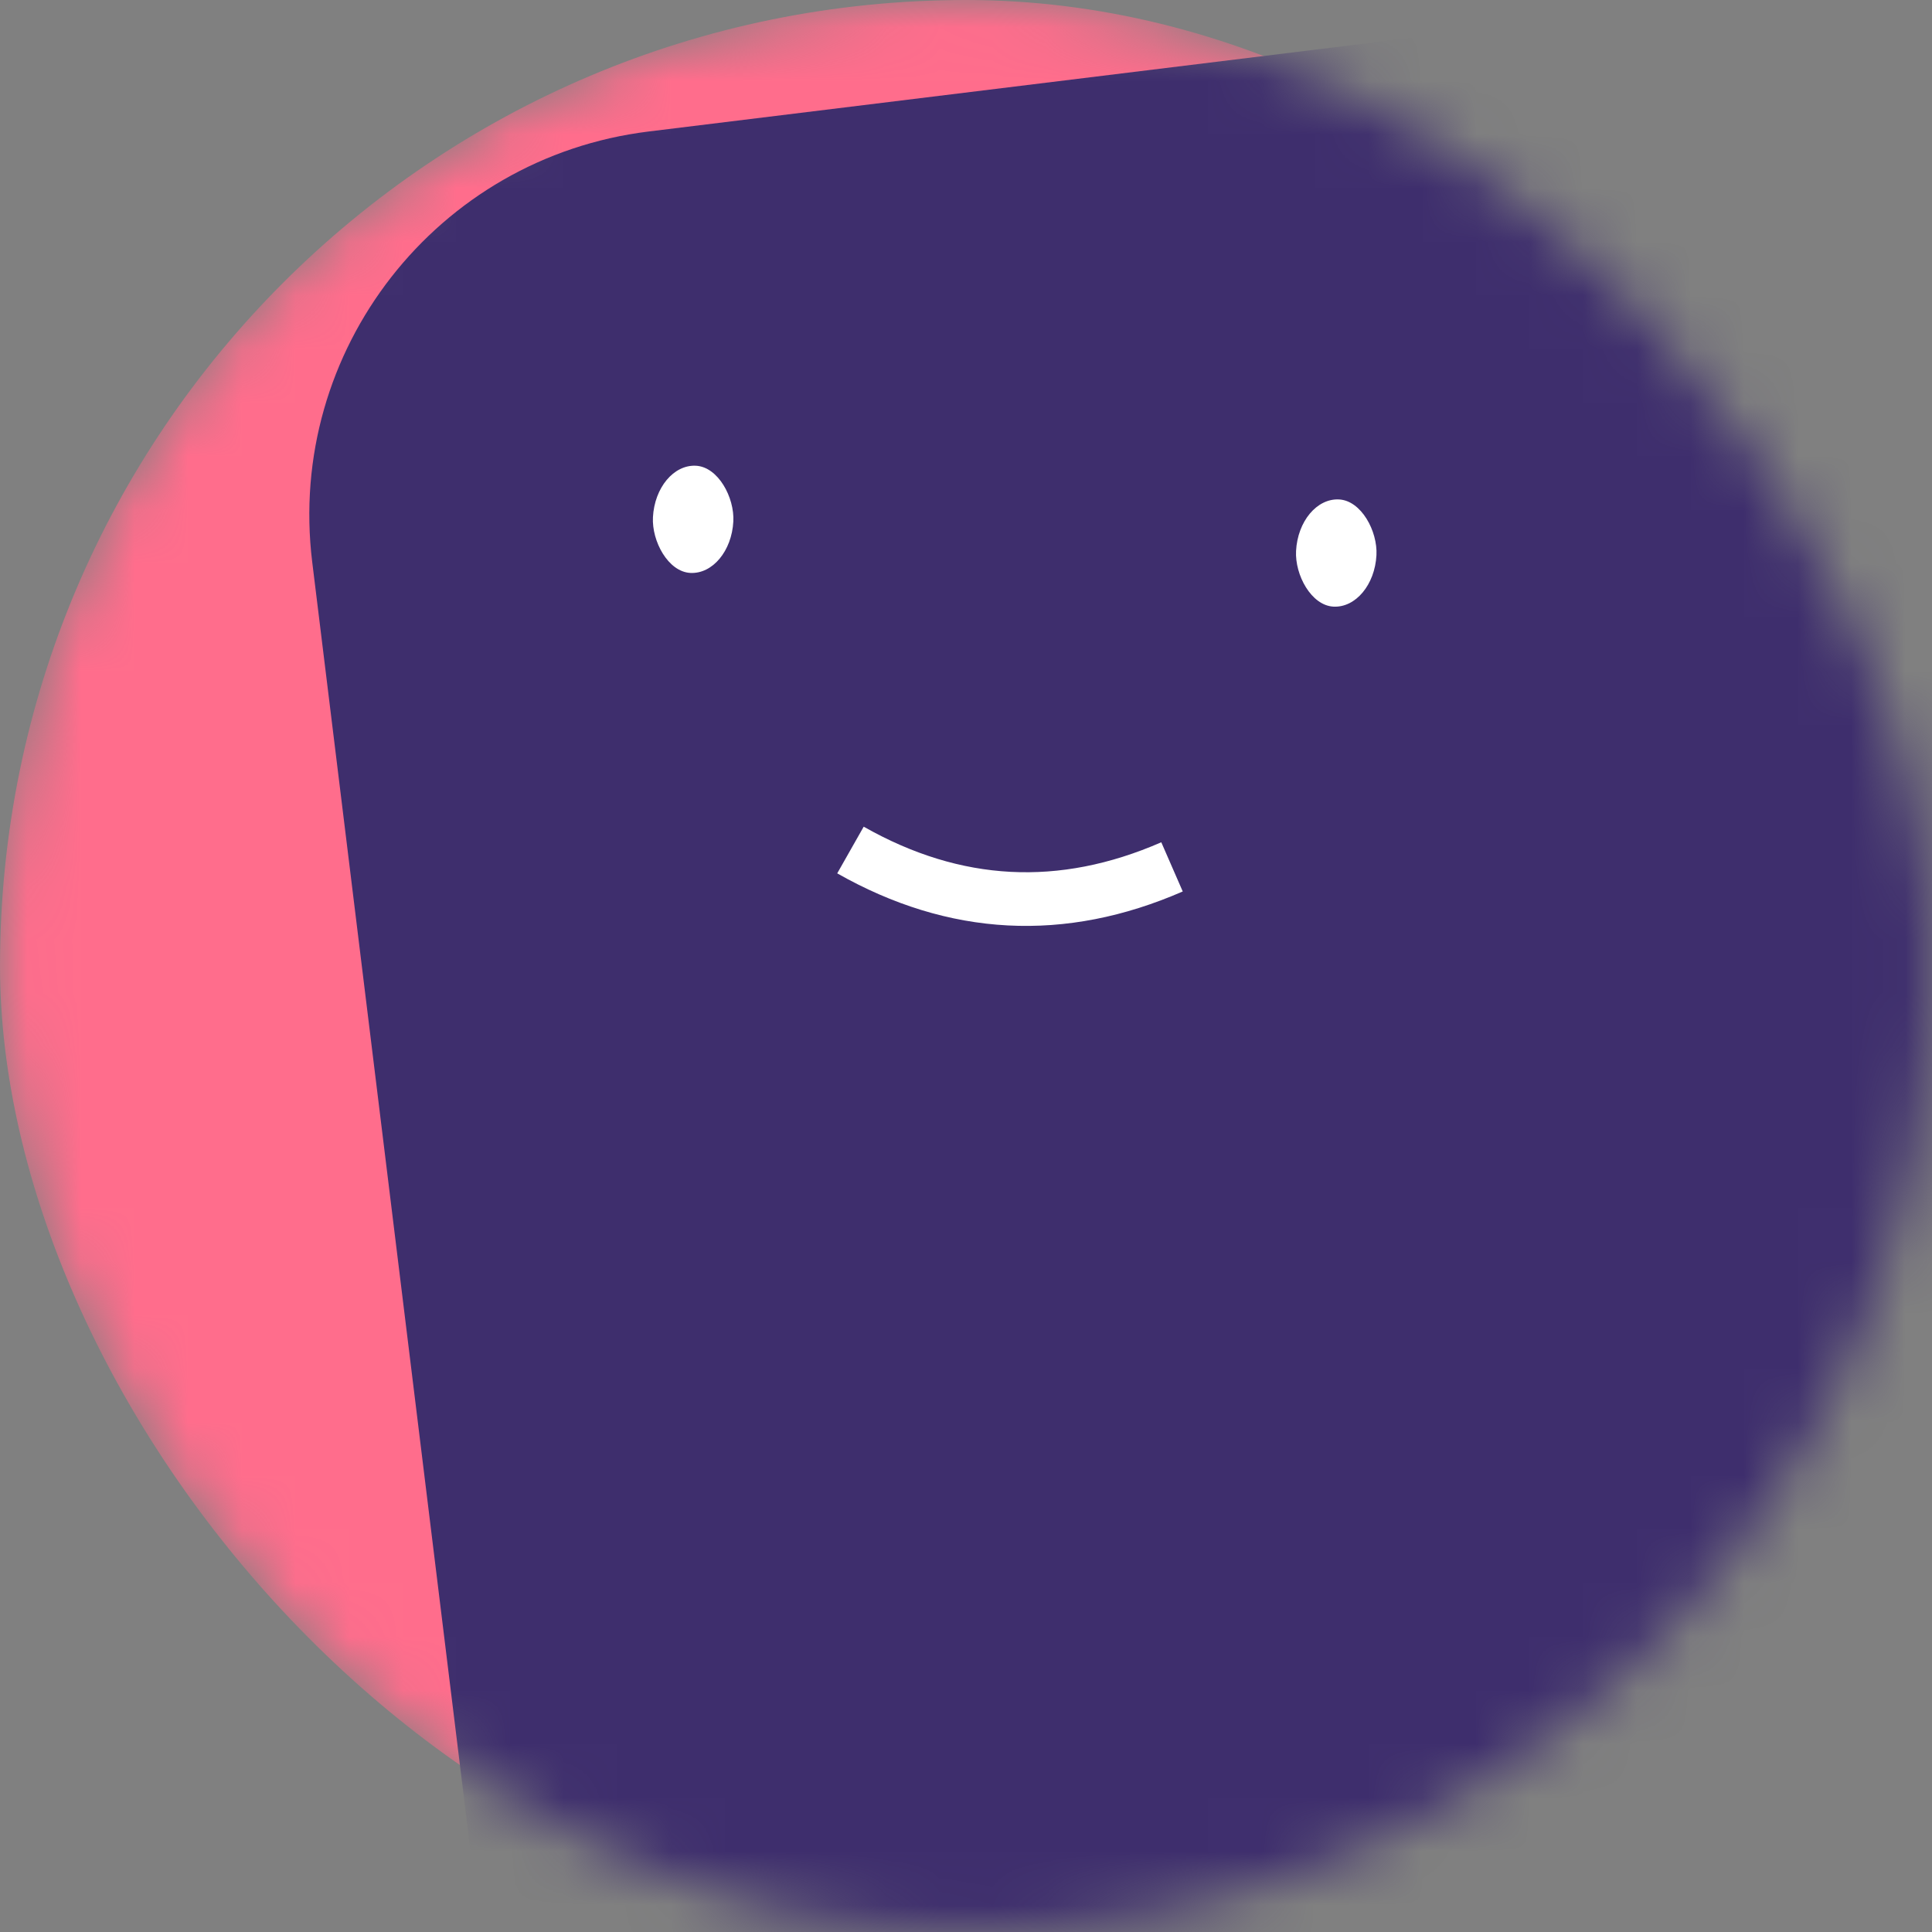
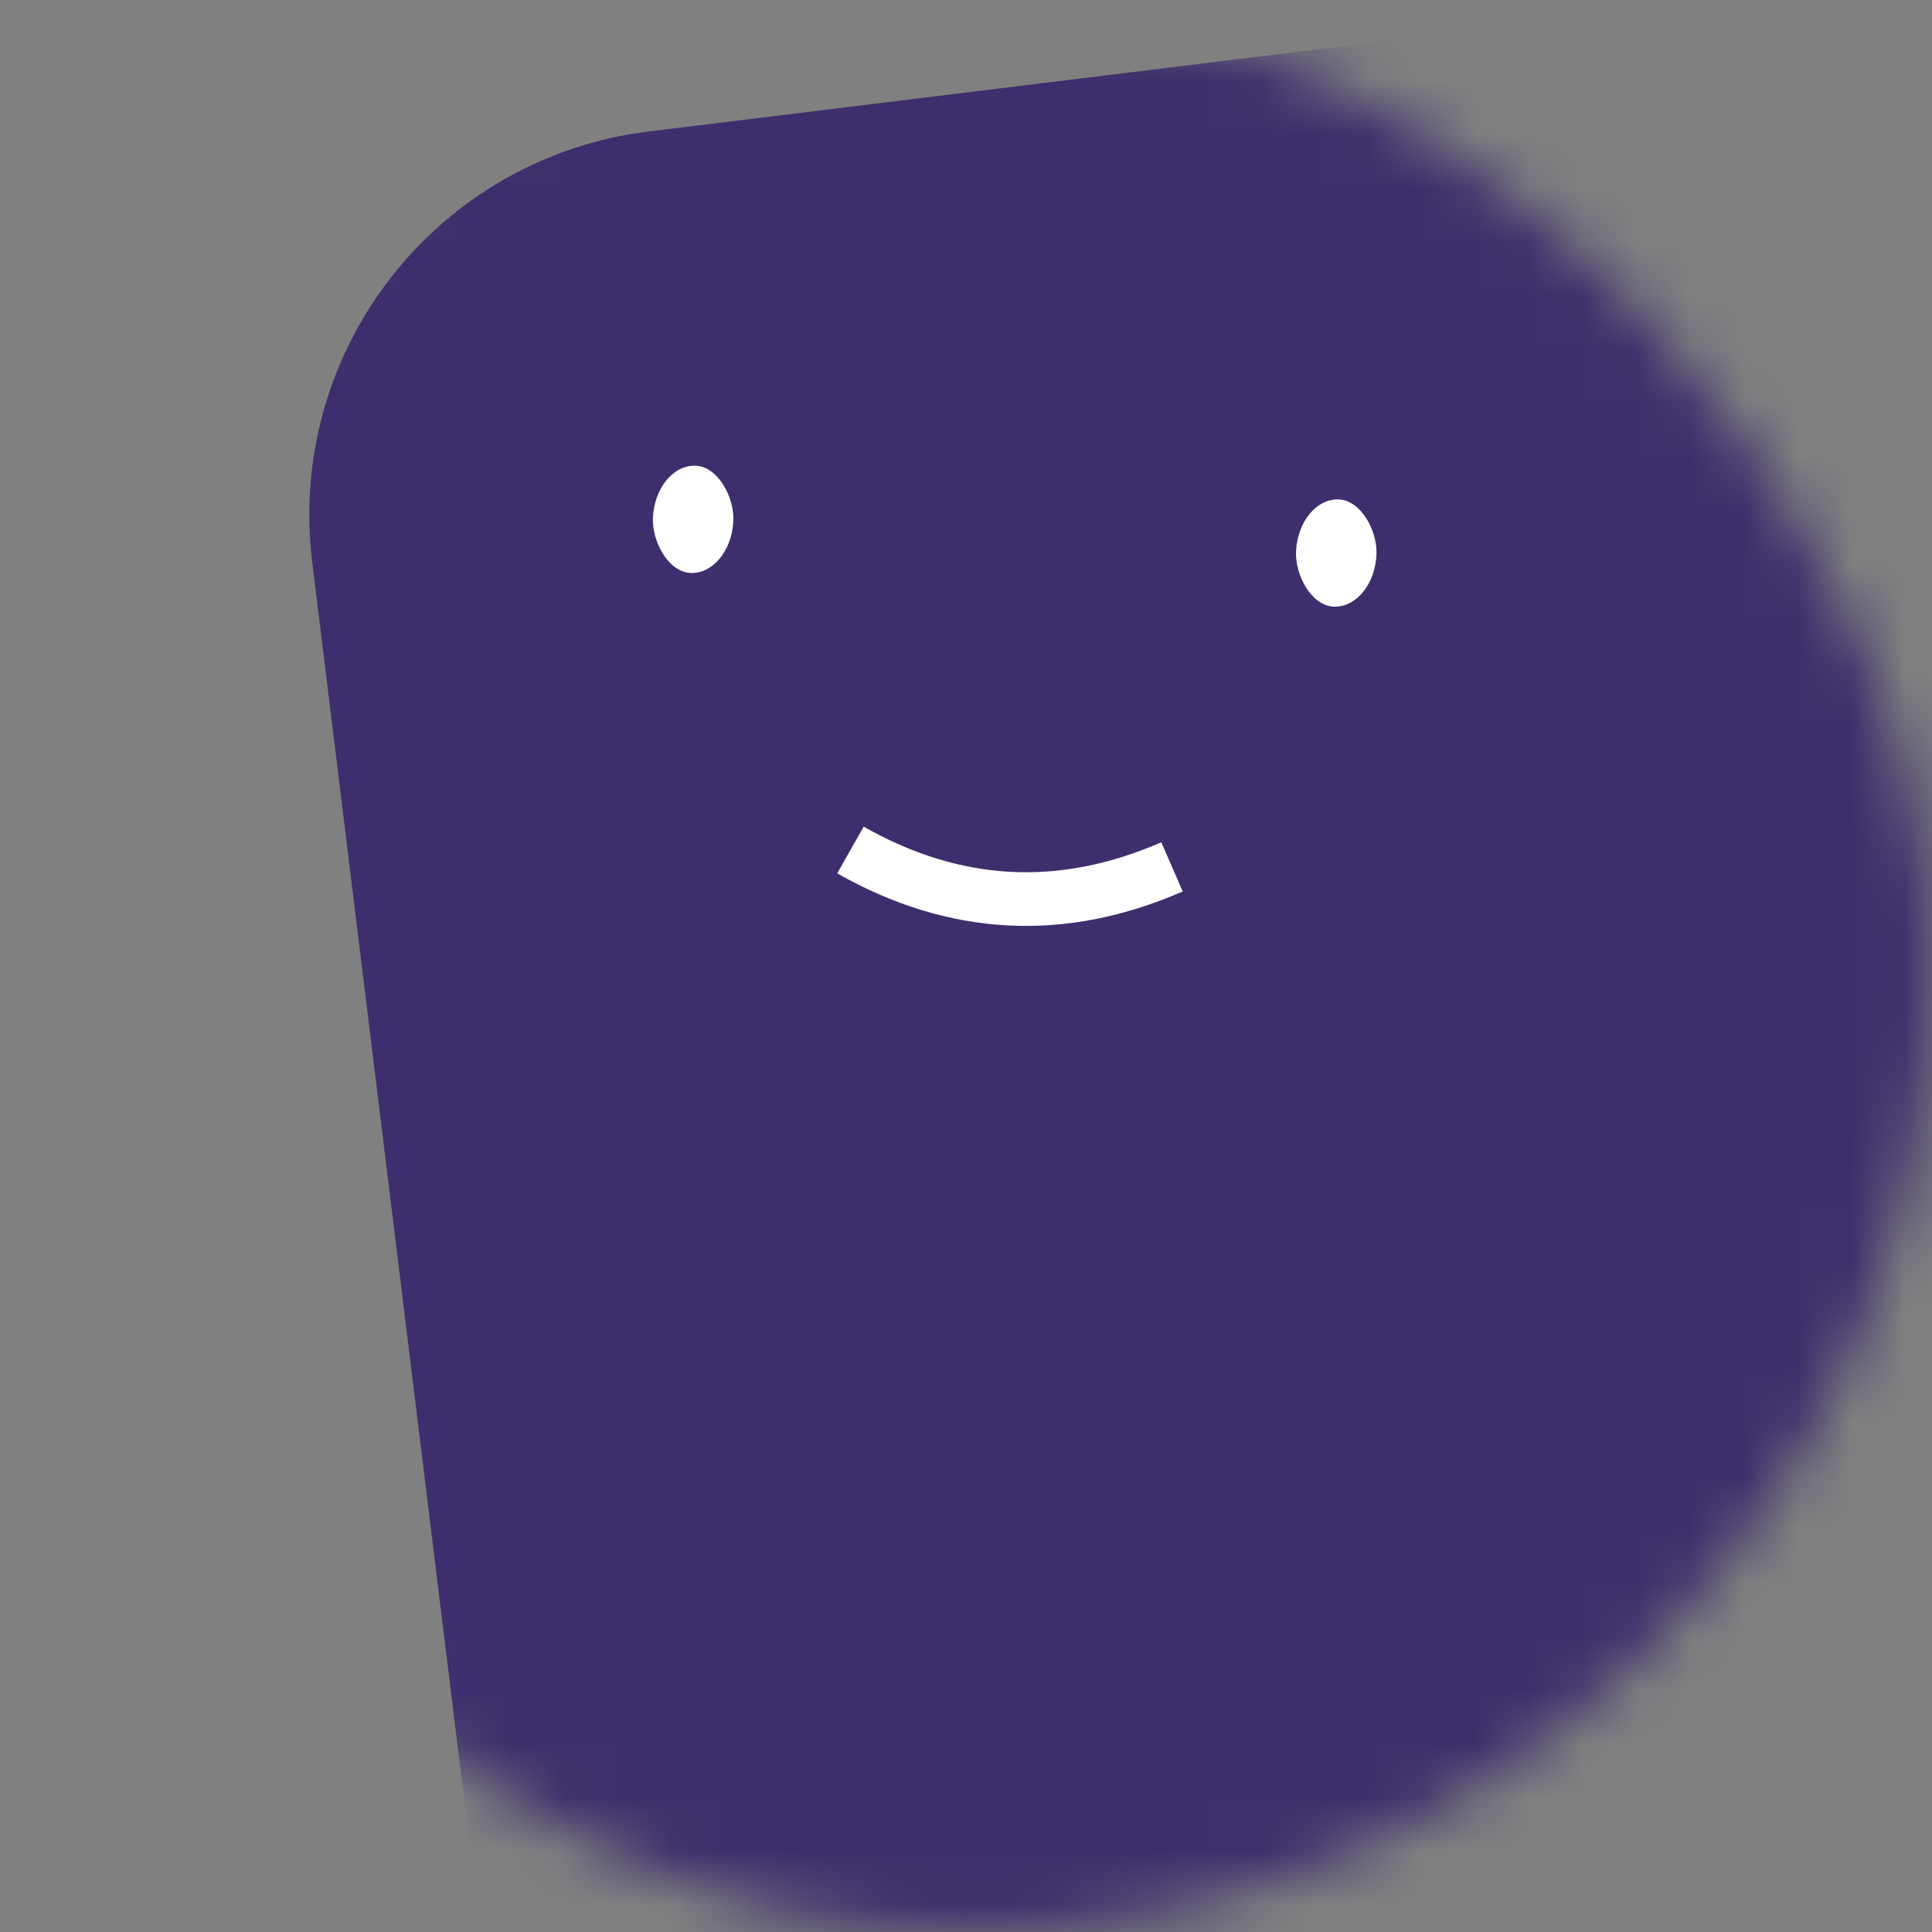
<svg xmlns="http://www.w3.org/2000/svg" viewBox="0 0 36 36" fill="none" width="120" height="120">
  <rect x="0" y="0" width="36" height="36" fill="#808080" stroke="none" />
  <mask id="mask__beam" maskUnits="userSpaceOnUse" x="0" y="0" width="36" height="36">
    <rect width="36" height="36" rx="20" fill="white" />
  </mask>
  <g mask="url(#mask__beam)" fill="transparent">
-     <rect width="36" height="36" rx="20" fill="#FF6D8C" />
    <rect x="0" y="0" width="36" height="36" transform="translate(7 1) rotate(353 18 18) scale(1.2)" fill="#3E2E6D" rx="6" />
    <g transform="translate(1 -5) rotate(3 18 18)">
      <path d="M15 21 c2 1 4 1 6 0" stroke="white" fill="none" strokeLinecap="round" />
      <rect x="11" y="14" width="1.5" height="2" rx="1" stroke="none" fill="white" />
      <rect x="23" y="14" width="1.5" height="2" rx="1" stroke="none" fill="white" />
    </g>
  </g>
</svg>